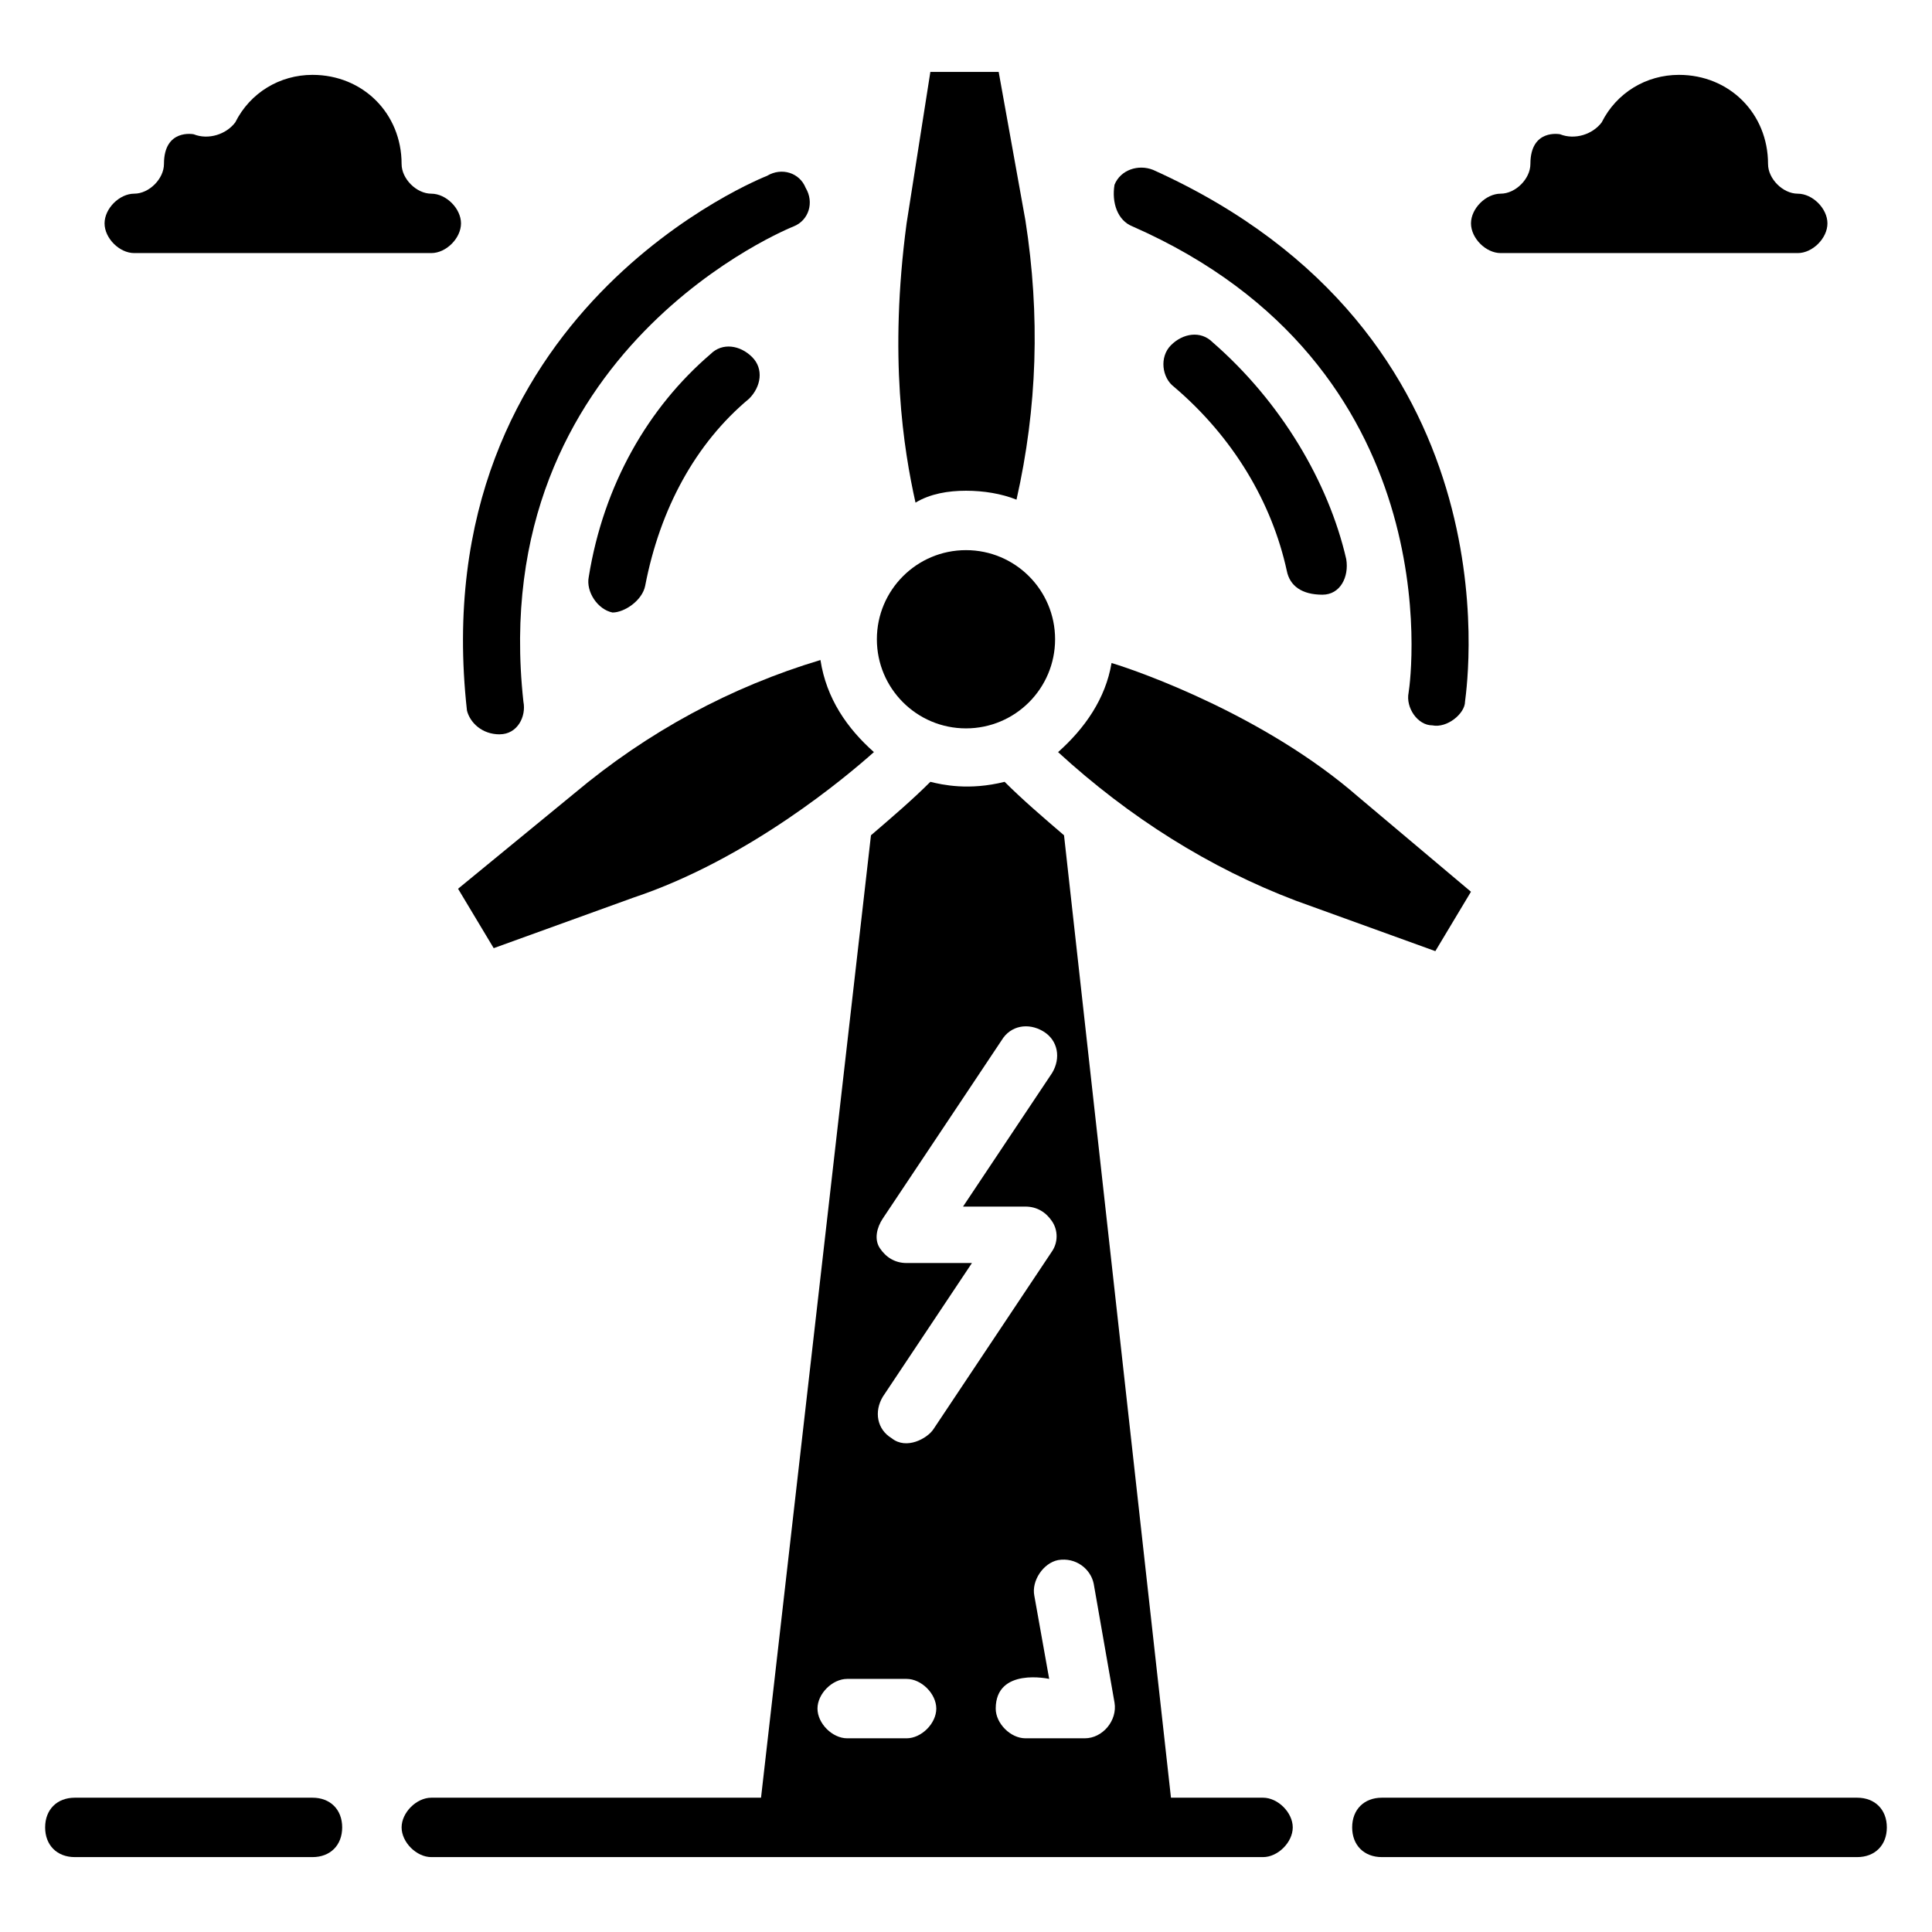
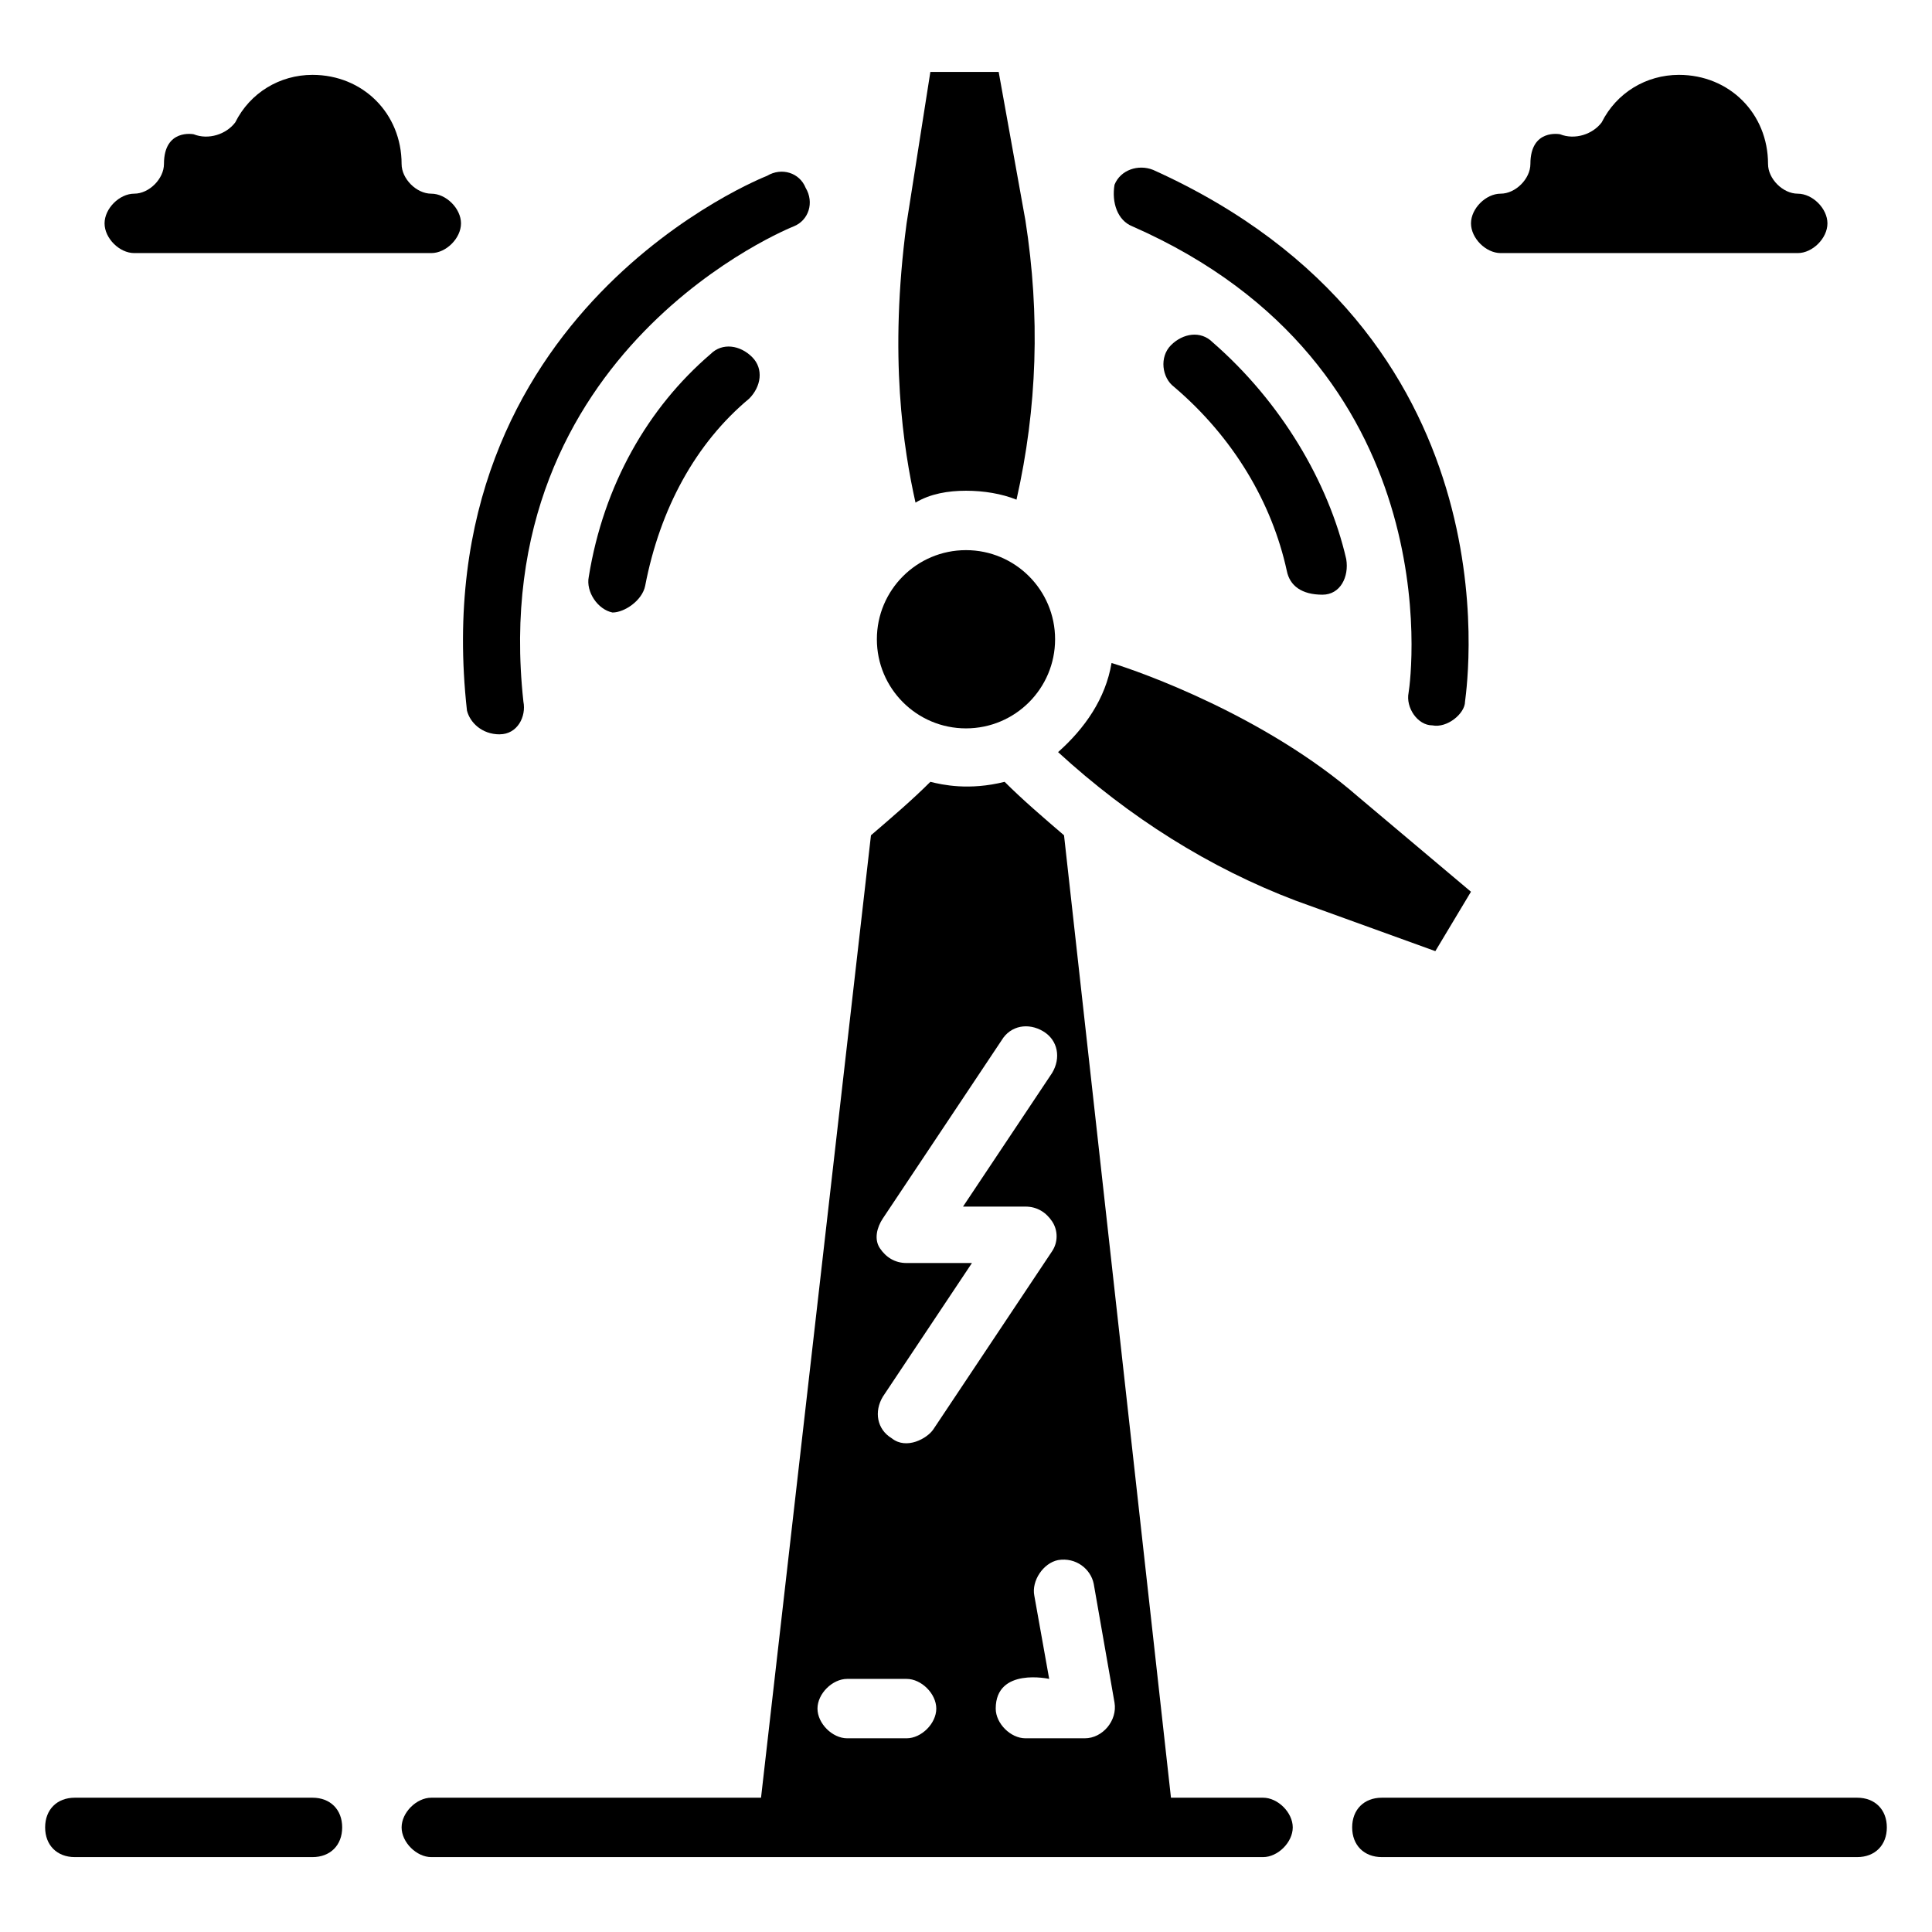
<svg xmlns="http://www.w3.org/2000/svg" fill="#000000" width="800px" height="800px" version="1.1" viewBox="144 144 512 512">
  <g>
    <path d="m478.72 620.41h-24.402l-28.34-255.05c-5.512-4.723-11.02-9.445-15.742-14.168-9.445 2.363-16.531 0.789-19.68 0-4.723 4.723-10.234 9.445-15.742 14.168l-29.133 255.05h-87.379c-3.938 0-7.871 3.938-7.871 7.871 0 3.938 3.938 7.871 7.871 7.871h220.42c3.938 0 7.871-3.938 7.871-7.871s-3.934-7.871-7.871-7.871zm-44.871-56.676 5.512 31.488c0.789 4.723-3.148 9.445-7.871 9.445h-15.742c-3.938 0-7.871-3.938-7.871-7.871 0-11.02 14.168-7.871 14.168-7.871l-3.938-22.043c-0.789-3.938 2.363-8.66 6.297-9.445 4.723-0.789 8.66 2.359 9.445 6.297zm-55.891-96.828 31.488-47.23c2.363-3.938 7.086-4.723 11.02-2.363 3.938 2.363 4.723 7.086 2.363 11.02l-23.617 35.426h16.531c3.148 0 5.512 1.574 7.086 3.938s1.574 5.512 0 7.871l-31.488 47.23c-1.574 2.363-7.086 5.512-11.02 2.363-3.938-2.363-4.723-7.086-2.363-11.02l23.617-35.426h-17.32c-3.148 0-5.512-1.574-7.086-3.938-1.574-2.359-0.785-5.508 0.789-7.871zm-9.445 122.02h15.742c3.938 0 7.871 3.938 7.871 7.871 0 3.938-3.938 7.871-7.871 7.871h-15.742c-3.938 0-7.871-3.938-7.871-7.871-0.004-3.934 3.934-7.871 7.871-7.871z" />
    <path d="m423.61 313.41c0 13.043-10.57 23.617-23.613 23.617s-23.617-10.574-23.617-23.617 10.574-23.617 23.617-23.617 23.613 10.574 23.613 23.617" />
    <path d="m226.81 620.41h-62.977c-4.723 0-7.871 3.148-7.871 7.871s3.148 7.871 7.871 7.871h62.977c4.723 0 7.871-3.148 7.871-7.871 0.004-4.723-3.144-7.871-7.871-7.871z" />
    <path d="m636.16 620.41h-125.95c-4.723 0-7.871 3.148-7.871 7.871s3.148 7.871 7.871 7.871h125.95c4.723 0 7.871-3.148 7.871-7.871s-3.148-7.871-7.871-7.871z" />
    <path d="m179.58 211.07h78.719c3.938 0 7.871-3.938 7.871-7.871 0-3.938-3.938-7.871-7.871-7.871-3.938 0-7.871-3.938-7.871-7.871 0-13.383-10.234-23.617-23.617-23.617-8.656-0.004-16.531 4.723-20.465 12.594-2.363 3.148-7.086 4.723-11.023 3.148 0 0-7.871-1.574-7.871 7.871 0 3.938-3.938 7.871-7.871 7.871-3.938 0-7.871 3.938-7.871 7.875 0 3.934 3.934 7.871 7.871 7.871z" />
    <path d="m541.7 211.07h78.719c3.938 0 7.871-3.938 7.871-7.871 0-3.938-3.938-7.871-7.871-7.871-3.938 0-7.871-3.938-7.871-7.871 0-13.383-10.234-23.617-23.617-23.617-8.66 0-16.531 4.723-20.469 12.594-2.359 3.148-7.082 4.723-11.02 3.148 0 0-7.871-1.574-7.871 7.871 0 3.938-3.938 7.871-7.871 7.871-3.938 0-7.871 3.938-7.871 7.871 0 3.938 3.934 7.875 7.871 7.875z" />
-     <path d="m265.39 379.53 9.445 15.742 37-13.383c30.699-10.234 56.68-32.273 63.762-38.574-7.086-6.297-12.594-14.168-14.168-24.402-23.617 7.086-45.656 18.895-65.336 35.426z" />
    <path d="m533.82 380.32-29.914-25.191c-24.402-21.254-57.465-33.062-65.336-35.426-1.574 9.445-7.086 17.32-14.168 23.617 18.895 17.32 40.148 30.699 62.977 39.359l37 13.383z" />
    <path d="m400 274.05c4.723 0 9.445 0.789 13.383 2.363 5.512-24.402 6.297-48.805 2.363-73.996l-7.086-39.359h-18.105l-6.301 40.145c-4.723 35.426-0.789 59.828 2.363 73.996 3.934-2.363 8.656-3.148 13.383-3.148z" />
    <path d="m444.08 203.98c84.23 37 73.996 118.87 73.211 123.59-0.789 3.938 2.363 8.66 6.297 8.66 3.938 0.789 8.66-3.148 8.66-6.297 0.789-6.297 13.383-97.613-82.656-140.91-3.938-1.574-8.66 0-10.234 3.938-0.789 4.723 0.785 9.445 4.723 11.02z" />
    <path d="m276.41 338.6c4.723 0 7.086-4.723 6.297-8.66-10.234-93.676 71.637-125.95 71.637-125.95 3.938-1.574 5.512-6.297 3.148-10.234-1.574-3.938-6.297-5.512-10.234-3.148 0 0-91.316 35.426-79.508 141.7 0.789 3.152 3.938 6.301 8.66 6.301z" />
    <path d="m314.98 299.24c3.938-20.469 13.383-37.785 27.551-49.594 3.148-3.148 3.938-7.871 0.789-11.02-3.148-3.148-7.871-3.938-11.02-0.789-16.531 14.168-28.34 34.637-32.273 59.039-0.789 3.938 2.363 8.66 6.297 9.445 3.144 0 7.871-3.148 8.656-7.082z" />
    <path d="m465.34 234.69c-3.148-3.148-7.871-2.363-11.02 0.789-3.148 3.148-2.363 8.66 0.789 11.02 15.742 13.383 25.977 30.699 29.914 48.805 0.789 3.938 3.938 6.297 9.445 6.297 4.723 0 7.086-4.723 6.297-9.445-4.723-20.469-17.32-41.723-35.426-57.465z" />
  </g>
</svg>